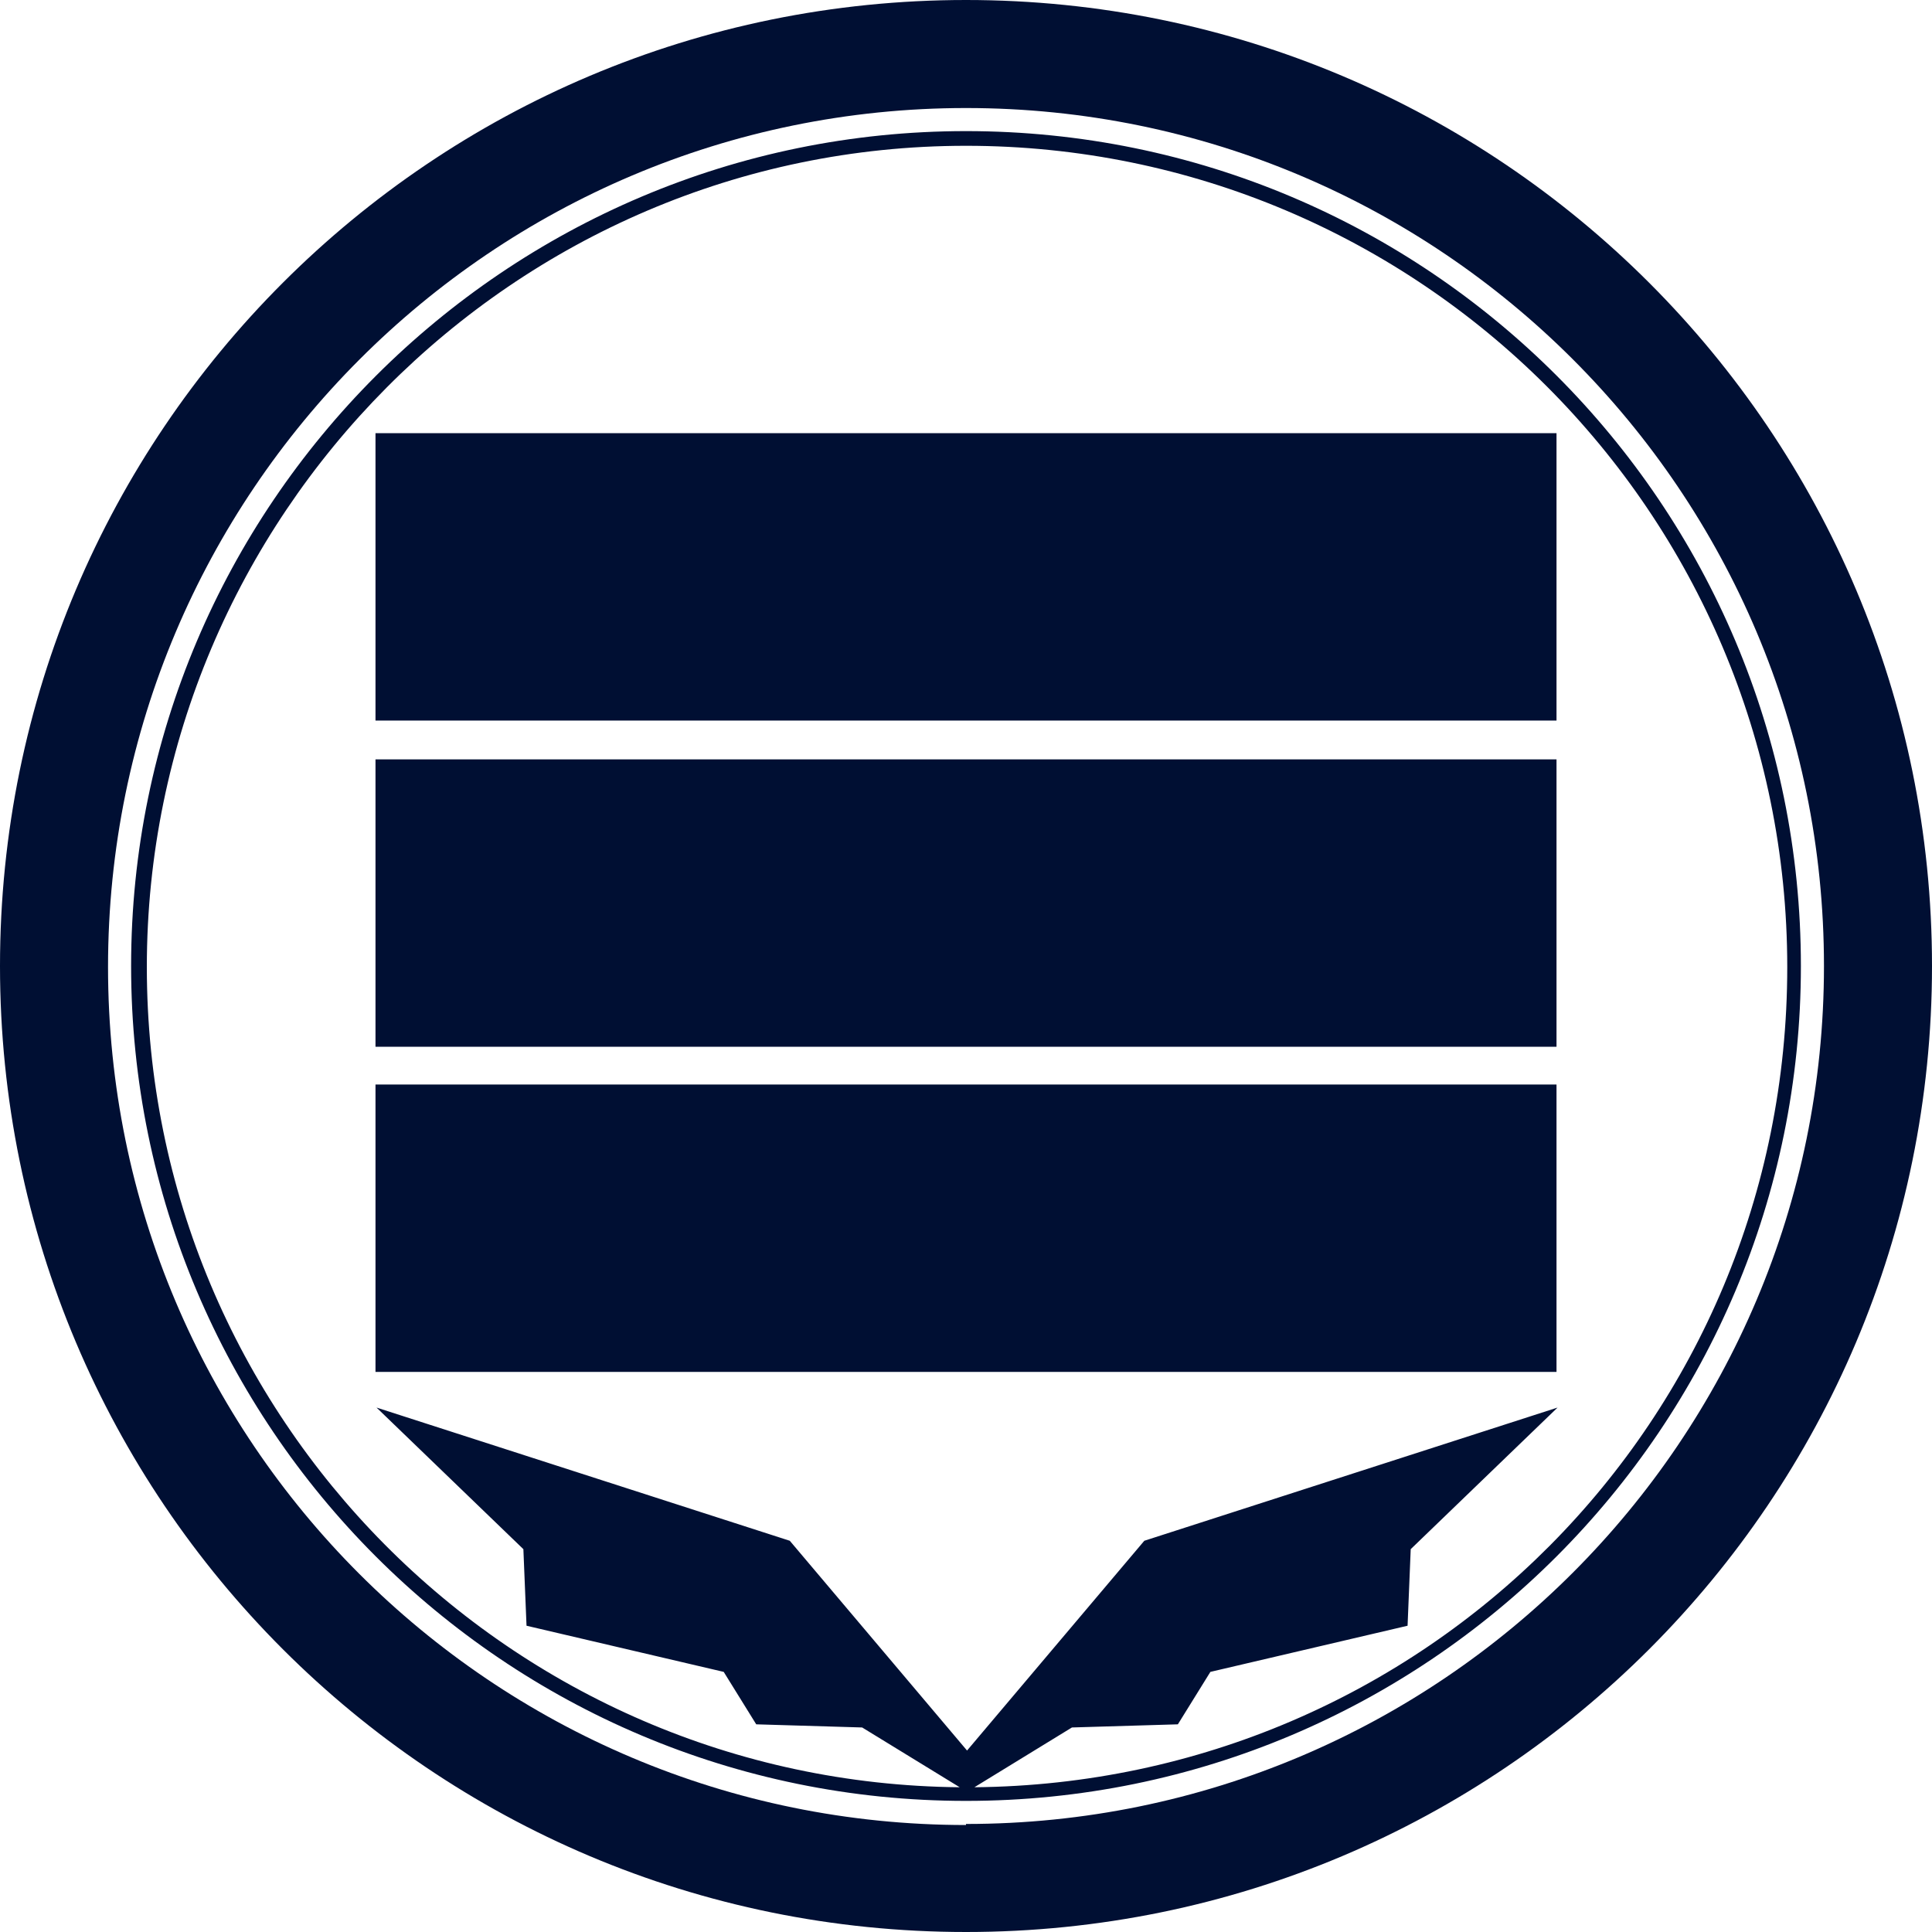
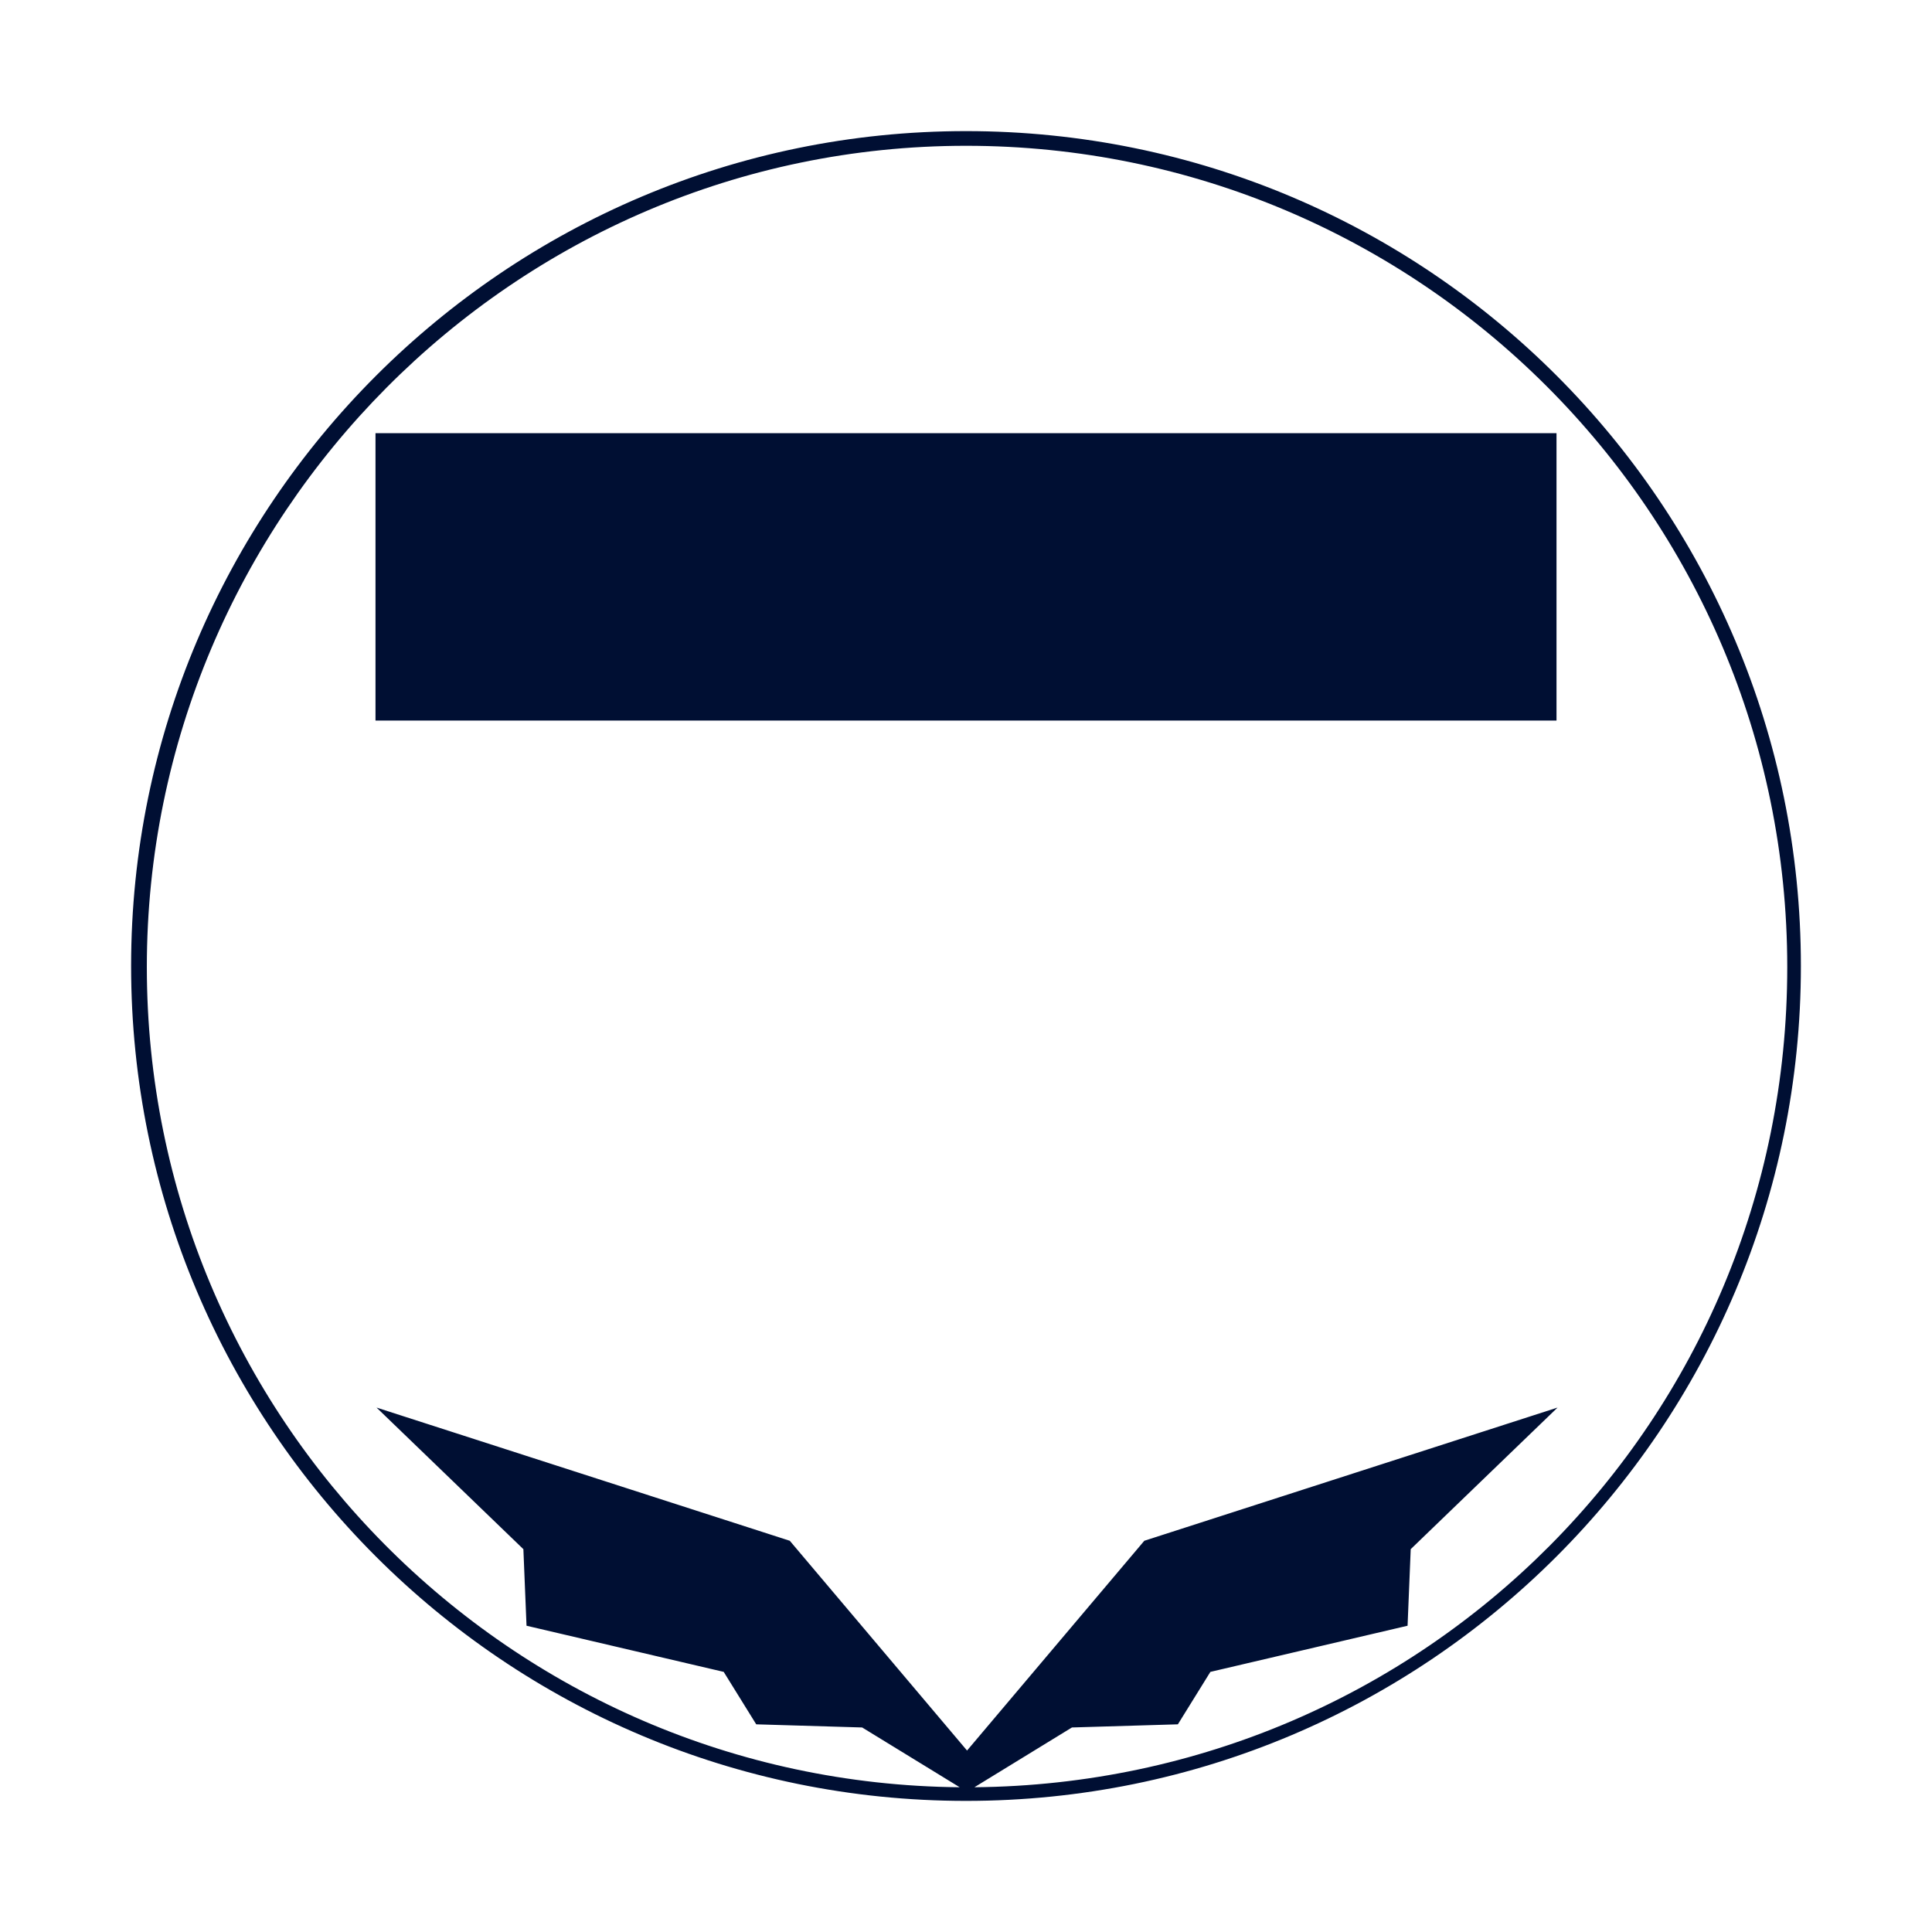
<svg xmlns="http://www.w3.org/2000/svg" version="1.1" viewBox="0 0 184.2 184.2">
  <defs>
    <style>
      .cls-1 {
        fill: #000f33;
      }
    </style>
  </defs>
  <g>
    <g id="_レイヤー_1" data-name="レイヤー_1">
      <g id="_紋">
        <g>
-           <path class="cls-1" d="M92.1,0C41.2,0,0,41.2,0,92.1s41.2,92.1,92.1,92.1,92.1-41.2,92.1-92.1S143,0,92.1,0ZM92.1,174c-45.2,0-81.8-36.6-81.8-81.8S46.9,10.3,92.1,10.3s81.8,36.6,81.8,81.8-36.6,81.8-81.8,81.8h0Z" />
          <path class="cls-1" d="M92.1,12.5C48.2,12.5,12.5,48.2,12.5,92.1s35.6,79.6,79.6,79.6,79.6-35.6,79.6-79.6S136.1,12.5,92.1,12.5ZM92.9,170.4l9.3-5.7,10.1-.3,3.1-5,18.8-4.4.3-7.3,14-13.5-39.4,12.7-16.9,20-16.9-20-39.4-12.7,14,13.5.3,7.3,18.8,4.4,3.1,5,10.1.3,9.3,5.7c-42.9-.4-77.5-35.3-77.5-78.2S48.9,13.9,92.1,13.9s78.3,35,78.3,78.3-34.6,77.8-77.5,78.2Z" />
-           <polygon class="cls-1" points="35.8 103.4 35.8 130.8 148.4 130.8 148.4 103.4 35.8 103.4" />
          <rect class="cls-1" x="35.8" y="41.3" width="112.6" height="27.4" />
-           <rect class="cls-1" x="35.8" y="72.4" width="112.6" height="27.4" />
        </g>
      </g>
    </g>
  </g>
</svg>